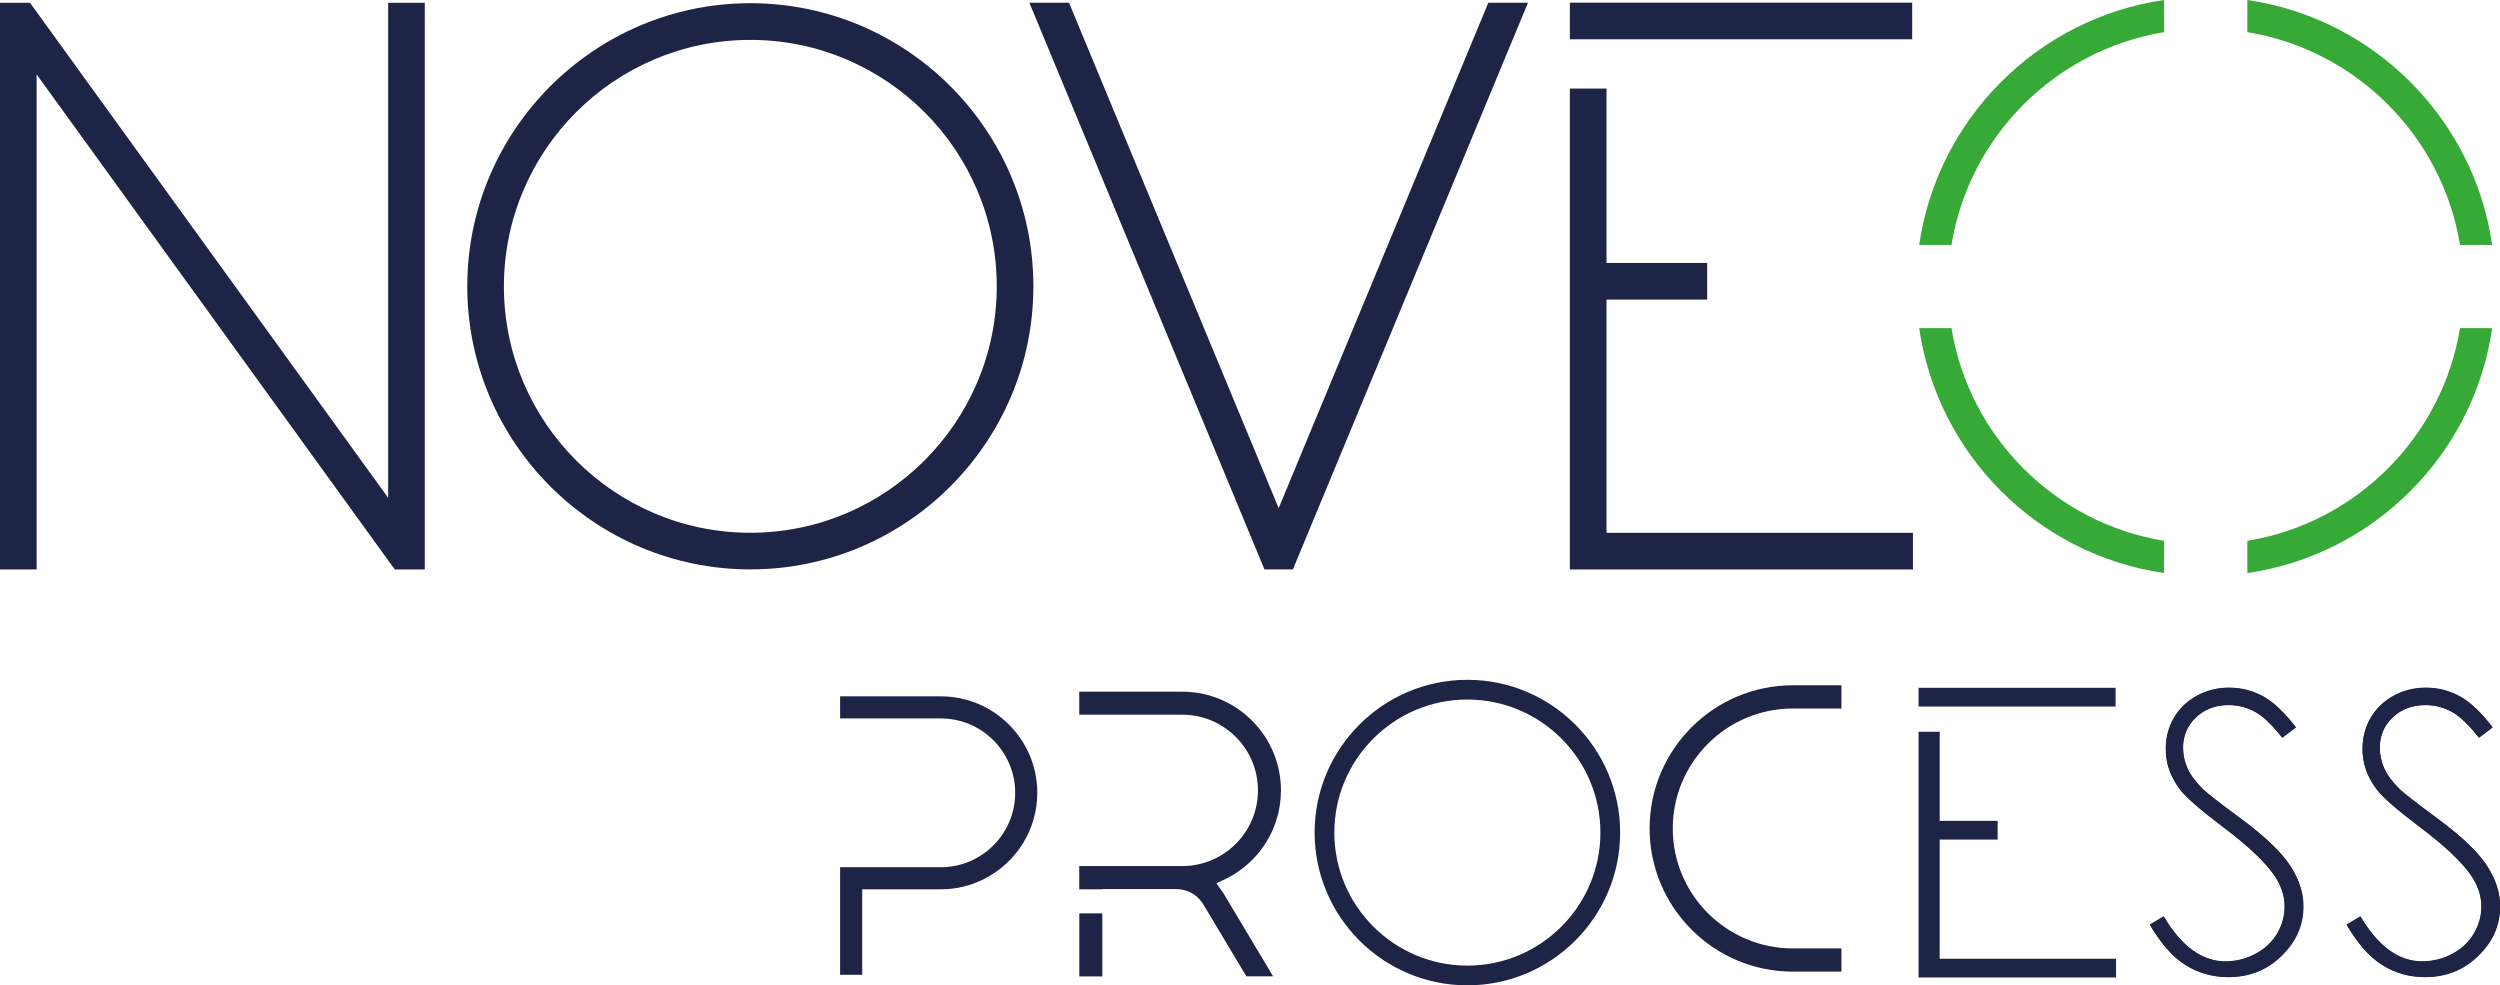
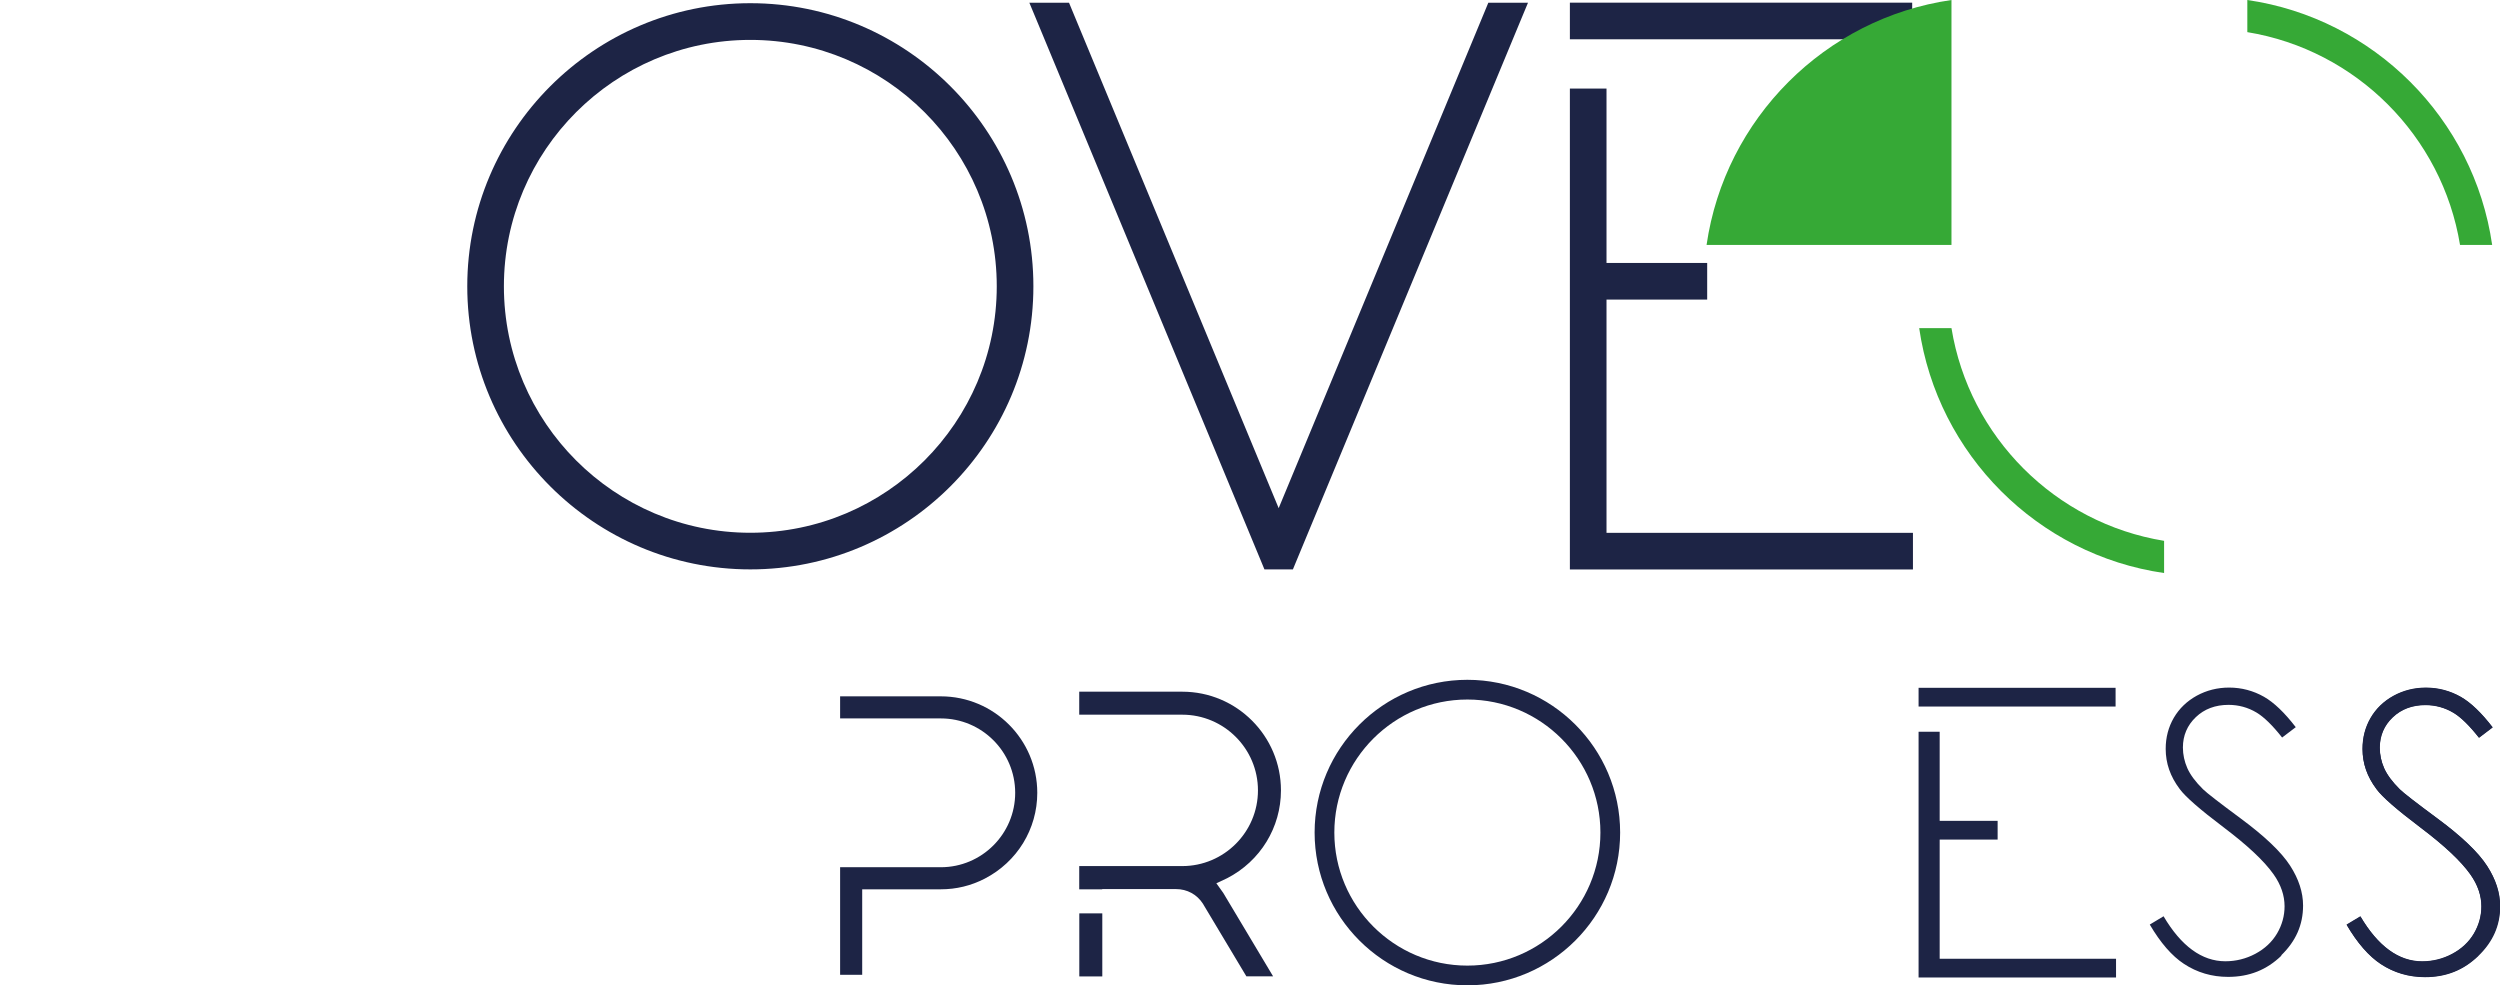
<svg xmlns="http://www.w3.org/2000/svg" id="Calque_2" viewBox="0 0 328.29 129.4">
  <defs>
    <style>.cls-1{fill:none;}.cls-1,.cls-2,.cls-3{stroke-width:0px;}.cls-2{fill:#36a936;}.cls-3{fill:#1d2445;}</style>
  </defs>
  <g id="Calque_1-2">
-     <path class="cls-3" d="m55.78.37v74.41h-3.94l-.53-.73L4.81,9.77v65.01H0V.37h3.94l.53.73,46.5,64.27V.37h4.81Z" />
    <path class="cls-3" d="m135.7,37.6c0,20.5-16.68,37.17-37.17,37.17s-37.17-16.68-37.17-37.17S78.04.42,98.53.42s37.17,16.68,37.17,37.17Zm-4.81,0c0-17.85-14.52-32.36-32.36-32.36s-32.36,14.52-32.36,32.36,14.52,32.36,32.36,32.36,32.36-14.52,32.36-32.36Z" />
    <path class="cls-3" d="m200.65.36l-1.02,2.45-29.4,70.87-.45,1.09h-3.74l-.45-1.09L136.19,2.81l-1.02-2.45h5.21l.45,1.09,27.08,65.28L194.99,1.45l.45-1.09h5.21Z" />
    <path class="cls-3" d="m206.15,5.16V.35h44.95v4.81h-44.95Zm45.05,64.81v4.81h-45.05V11.63h4.81v22.9h13.22v4.81h-13.22v30.63h40.25Z" />
    <path class="cls-3" d="m251.94,92.78v-2.46h25.87v2.46h-25.87Zm25.93,33.12v2.46h-25.93v-32.27h2.77v11.7h7.61v2.46h-7.61v15.65h23.16Z" />
-     <path class="cls-2" d="m256.26,32.16c2.32-14.29,13.63-25.59,27.92-27.94V0c-16.6,2.4-29.75,15.56-32.16,32.16h4.24Z" />
+     <path class="cls-2" d="m256.26,32.16V0c-16.6,2.4-29.75,15.56-32.16,32.16h4.24Z" />
    <path class="cls-2" d="m295.11,4.22c14.29,2.34,25.59,13.65,27.93,27.94h4.22c-2.39-16.6-15.56-29.75-32.15-32.16v4.22Z" />
-     <path class="cls-2" d="m323.04,43.09c-2.34,14.29-13.65,25.6-27.93,27.93v4.23c16.6-2.4,29.76-15.56,32.15-32.16h-4.22Z" />
    <path class="cls-2" d="m284.18,71.02c-14.29-2.33-25.6-13.64-27.92-27.93h-4.24c2.41,16.6,15.56,29.76,32.16,32.16v-4.23Z" />
    <path class="cls-1" d="m192.69,91.87c-9.63,0-17.47,7.84-17.47,17.47s7.84,17.47,17.47,17.47,17.47-7.84,17.47-17.47-7.84-17.47-17.47-17.47Z" />
    <path class="cls-3" d="m123.54,91.44h-13.22v2.9h13.22c5.39,0,9.77,4.38,9.77,9.77s-4.38,9.77-9.77,9.77h-13.22v14.13h2.9v-11.23h10.32c2.03,0,3.97-.47,5.77-1.4,4.26-2.2,6.9-6.52,6.9-11.27,0-6.99-5.68-12.67-12.67-12.67Z" />
    <path class="cls-3" d="m159.73,115.99l1.42-.67c4.36-2.25,7.06-6.67,7.06-11.53,0-7.15-5.81-12.96-12.96-12.96h-13.53v3.02h13.53c5.48,0,9.94,4.46,9.94,9.94s-4.46,9.94-9.94,9.94h-13.53v3.05h3.02v-.03h9.68c1.47,0,2.76.7,3.55,1.93l.11.19,5.59,9.34h3.51l-6.55-10.96-.91-1.27Z" />
    <rect class="cls-3" x="141.73" y="119.94" width="3.02" height="8.28" />
-     <path class="cls-3" d="m216.62,108.79c0,10.37,8.43,18.8,18.8,18.8h6.39v-3.05h-6.39c-8.69,0-15.76-7.07-15.76-15.75s7.07-15.75,15.76-15.75h6.39v-3.05h-6.39c-10.37,0-18.8,8.43-18.8,18.8Z" />
    <path class="cls-3" d="m192.69,89.27c-11.06,0-20.06,9-20.06,20.06s9,20.06,20.06,20.06,20.06-9,20.06-20.06-9-20.06-20.06-20.06Zm0,37.53c-9.63,0-17.47-7.84-17.47-17.47s7.84-17.47,17.47-17.47,17.47,7.84,17.47,17.47-7.84,17.47-17.47,17.47Z" />
    <path class="cls-3" d="m326.6,113.73c-1.15-1.79-3.35-3.88-6.51-6.22-2.81-2.07-4.42-3.33-4.95-3.84-.99-.99-1.66-1.9-2.05-2.76-.39-.87-.58-1.78-.58-2.71,0-1.57.57-2.92,1.7-3.99,1.12-1.07,2.56-1.61,4.29-1.61,1.32,0,2.56.34,3.68,1.01.98.58,2.08,1.66,3.36,3.28l1.79-1.36c-1.47-1.91-2.87-3.25-4.17-3.99-1.41-.8-2.95-1.21-4.58-1.21-1.53,0-2.96.36-4.26,1.07-1.29.7-2.3,1.67-3,2.89-.71,1.22-1.07,2.59-1.07,4.08,0,1.9.6,3.63,1.84,5.28.72,1,2.64,2.67,5.71,4.99,3.22,2.43,5.39,4.47,6.63,6.23.95,1.35,1.43,2.75,1.43,4.18,0,1.25-.33,2.45-.98,3.56-.65,1.12-1.62,2.02-2.86,2.68-1.22.65-2.55.98-3.94.98-3.08,0-5.8-1.99-8.11-5.91l-1.81,1.09c1.39,2.39,2.91,4.12,4.5,5.17,1.72,1.13,3.66,1.7,5.78,1.7,2.78,0,5.07-.91,7.01-2.79,1.93-1.87,2.87-4.01,2.87-6.54,0-1.73-.57-3.48-1.69-5.22Z" />
    <path class="cls-3" d="m325.43,125.49c-1.94,1.88-4.23,2.79-7.01,2.79-2.12,0-4.06-.57-5.78-1.7-1.59-1.04-3.1-2.78-4.5-5.17l1.81-1.09c2.31,3.92,5.04,5.91,8.11,5.91,1.39,0,2.72-.33,3.94-.98,1.24-.66,2.2-1.56,2.86-2.68.65-1.11.98-2.31.98-3.56,0-1.43-.48-2.83-1.43-4.18-1.24-1.76-3.41-3.8-6.63-6.23-3.06-2.31-4.98-3.99-5.71-4.99-1.24-1.65-1.84-3.37-1.84-5.28,0-1.49.36-2.86,1.07-4.08.71-1.21,1.72-2.18,3-2.89,1.3-.71,2.73-1.07,4.26-1.07,1.63,0,3.17.41,4.58,1.21,1.3.74,2.7,2.08,4.17,3.99l-1.79,1.36c-1.28-1.62-2.38-2.69-3.36-3.28-1.12-.67-2.36-1.01-3.68-1.01-1.73,0-3.17.54-4.29,1.61-1.13,1.08-1.7,2.42-1.7,3.99,0,.93.2,1.84.58,2.71.39.87,1.05,1.77,2.05,2.76.52.51,2.14,1.76,4.95,3.84,3.17,2.34,5.36,4.43,6.51,6.22,1.12,1.74,1.69,3.49,1.69,5.22,0,2.53-.94,4.67-2.87,6.54Z" />
-     <path class="cls-3" d="m300.77,113.73c-1.15-1.79-3.35-3.88-6.51-6.22-2.81-2.07-4.42-3.33-4.95-3.84-.99-.99-1.66-1.9-2.05-2.76-.39-.87-.58-1.78-.58-2.71,0-1.57.57-2.92,1.7-3.99,1.12-1.07,2.56-1.61,4.29-1.61,1.32,0,2.56.34,3.68,1.01.98.58,2.08,1.66,3.36,3.28l1.79-1.36c-1.47-1.91-2.87-3.25-4.17-3.99-1.41-.8-2.95-1.21-4.58-1.21-1.53,0-2.96.36-4.26,1.07-1.29.7-2.3,1.67-3,2.89-.71,1.22-1.07,2.59-1.07,4.08,0,1.9.6,3.63,1.84,5.28.72,1,2.64,2.67,5.71,4.99,3.22,2.43,5.39,4.47,6.63,6.23.95,1.35,1.43,2.75,1.43,4.18,0,1.25-.33,2.45-.98,3.56-.65,1.12-1.62,2.02-2.86,2.68-1.22.65-2.55.98-3.94.98-3.08,0-5.8-1.99-8.11-5.91l-1.81,1.09c1.39,2.39,2.91,4.12,4.5,5.17,1.72,1.13,3.66,1.7,5.78,1.7,2.78,0,5.07-.91,7.01-2.79,1.93-1.87,2.87-4.01,2.87-6.54,0-1.73-.57-3.48-1.69-5.22Z" />
    <path class="cls-3" d="m299.59,125.49c-1.94,1.88-4.23,2.79-7.01,2.79-2.12,0-4.06-.57-5.78-1.7-1.59-1.04-3.1-2.78-4.5-5.17l1.81-1.09c2.31,3.92,5.04,5.91,8.11,5.91,1.39,0,2.72-.33,3.94-.98,1.24-.66,2.2-1.56,2.86-2.68.65-1.11.98-2.31.98-3.56,0-1.43-.48-2.83-1.43-4.18-1.24-1.76-3.41-3.8-6.63-6.23-3.06-2.31-4.98-3.99-5.71-4.99-1.24-1.65-1.84-3.37-1.84-5.28,0-1.49.36-2.86,1.07-4.08.71-1.21,1.72-2.18,3-2.89,1.3-.71,2.73-1.07,4.26-1.07,1.63,0,3.17.41,4.58,1.21,1.3.74,2.7,2.08,4.17,3.99l-1.79,1.36c-1.28-1.62-2.38-2.69-3.36-3.28-1.12-.67-2.36-1.01-3.68-1.01-1.73,0-3.17.54-4.29,1.61-1.13,1.08-1.7,2.42-1.7,3.99,0,.93.2,1.84.58,2.71.39.87,1.05,1.77,2.05,2.76.52.51,2.14,1.76,4.95,3.84,3.17,2.34,5.36,4.43,6.51,6.22,1.12,1.74,1.69,3.49,1.69,5.22,0,2.53-.94,4.67-2.87,6.54Z" />
  </g>
</svg>